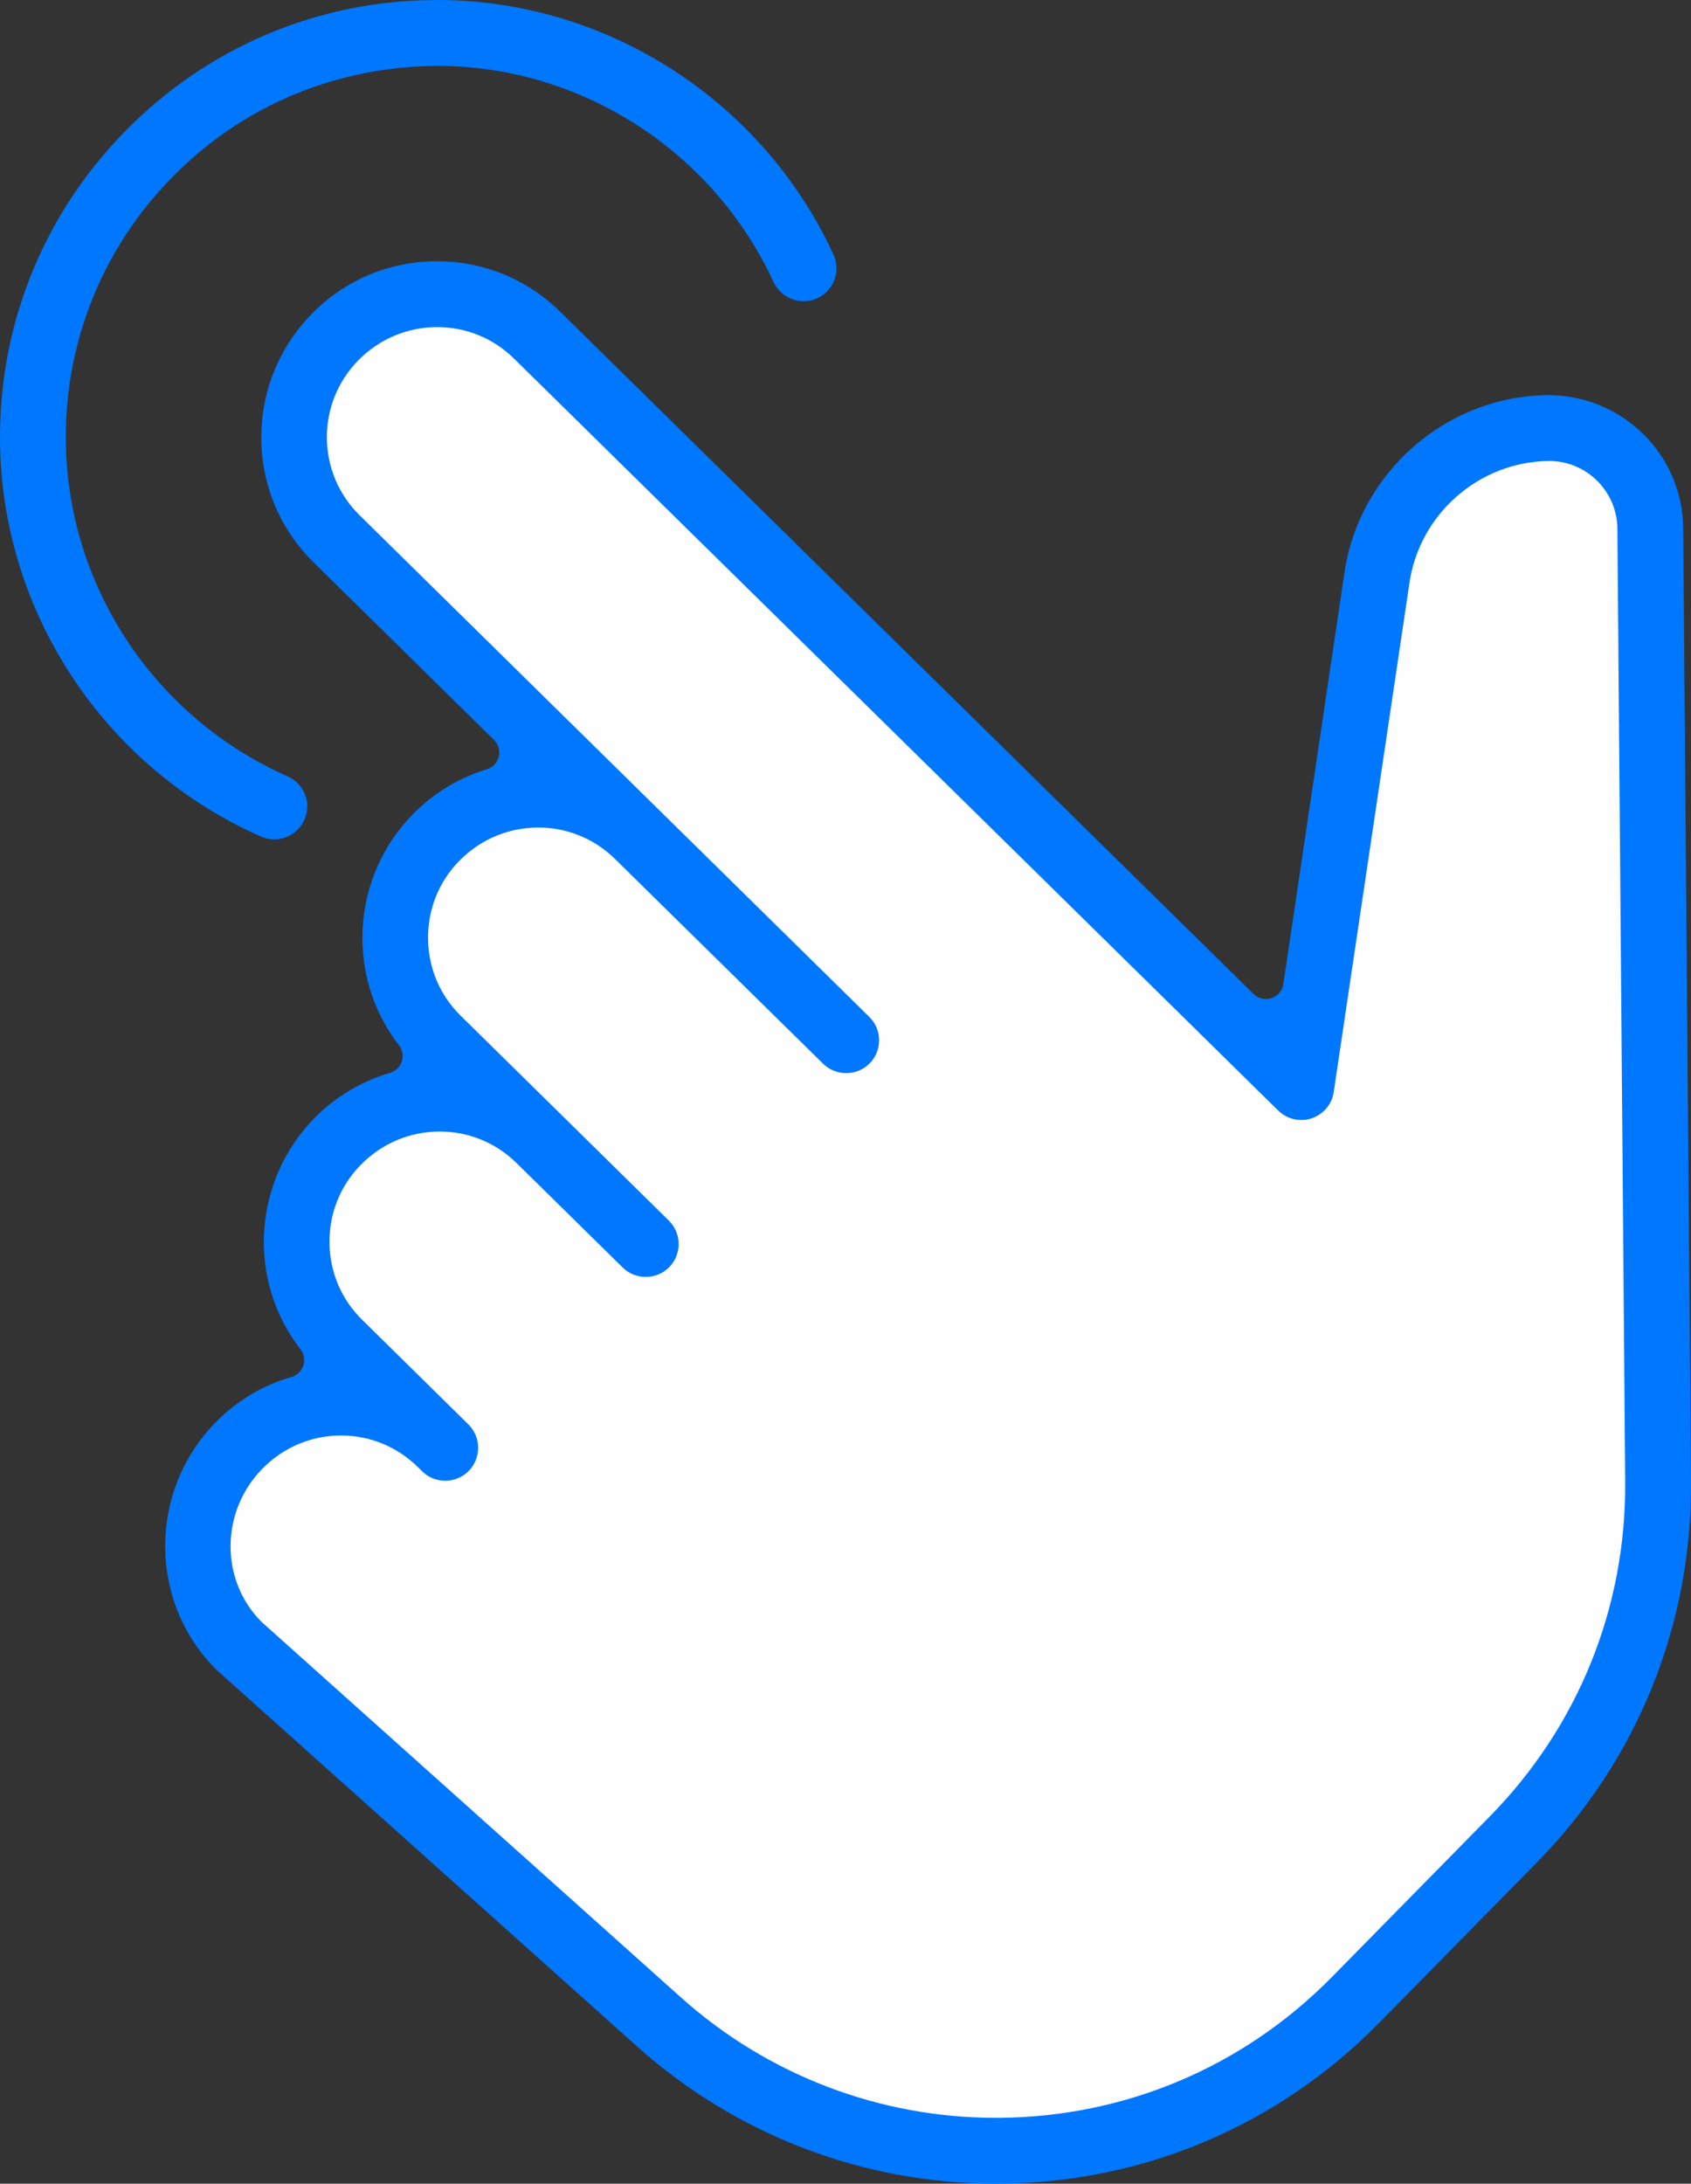
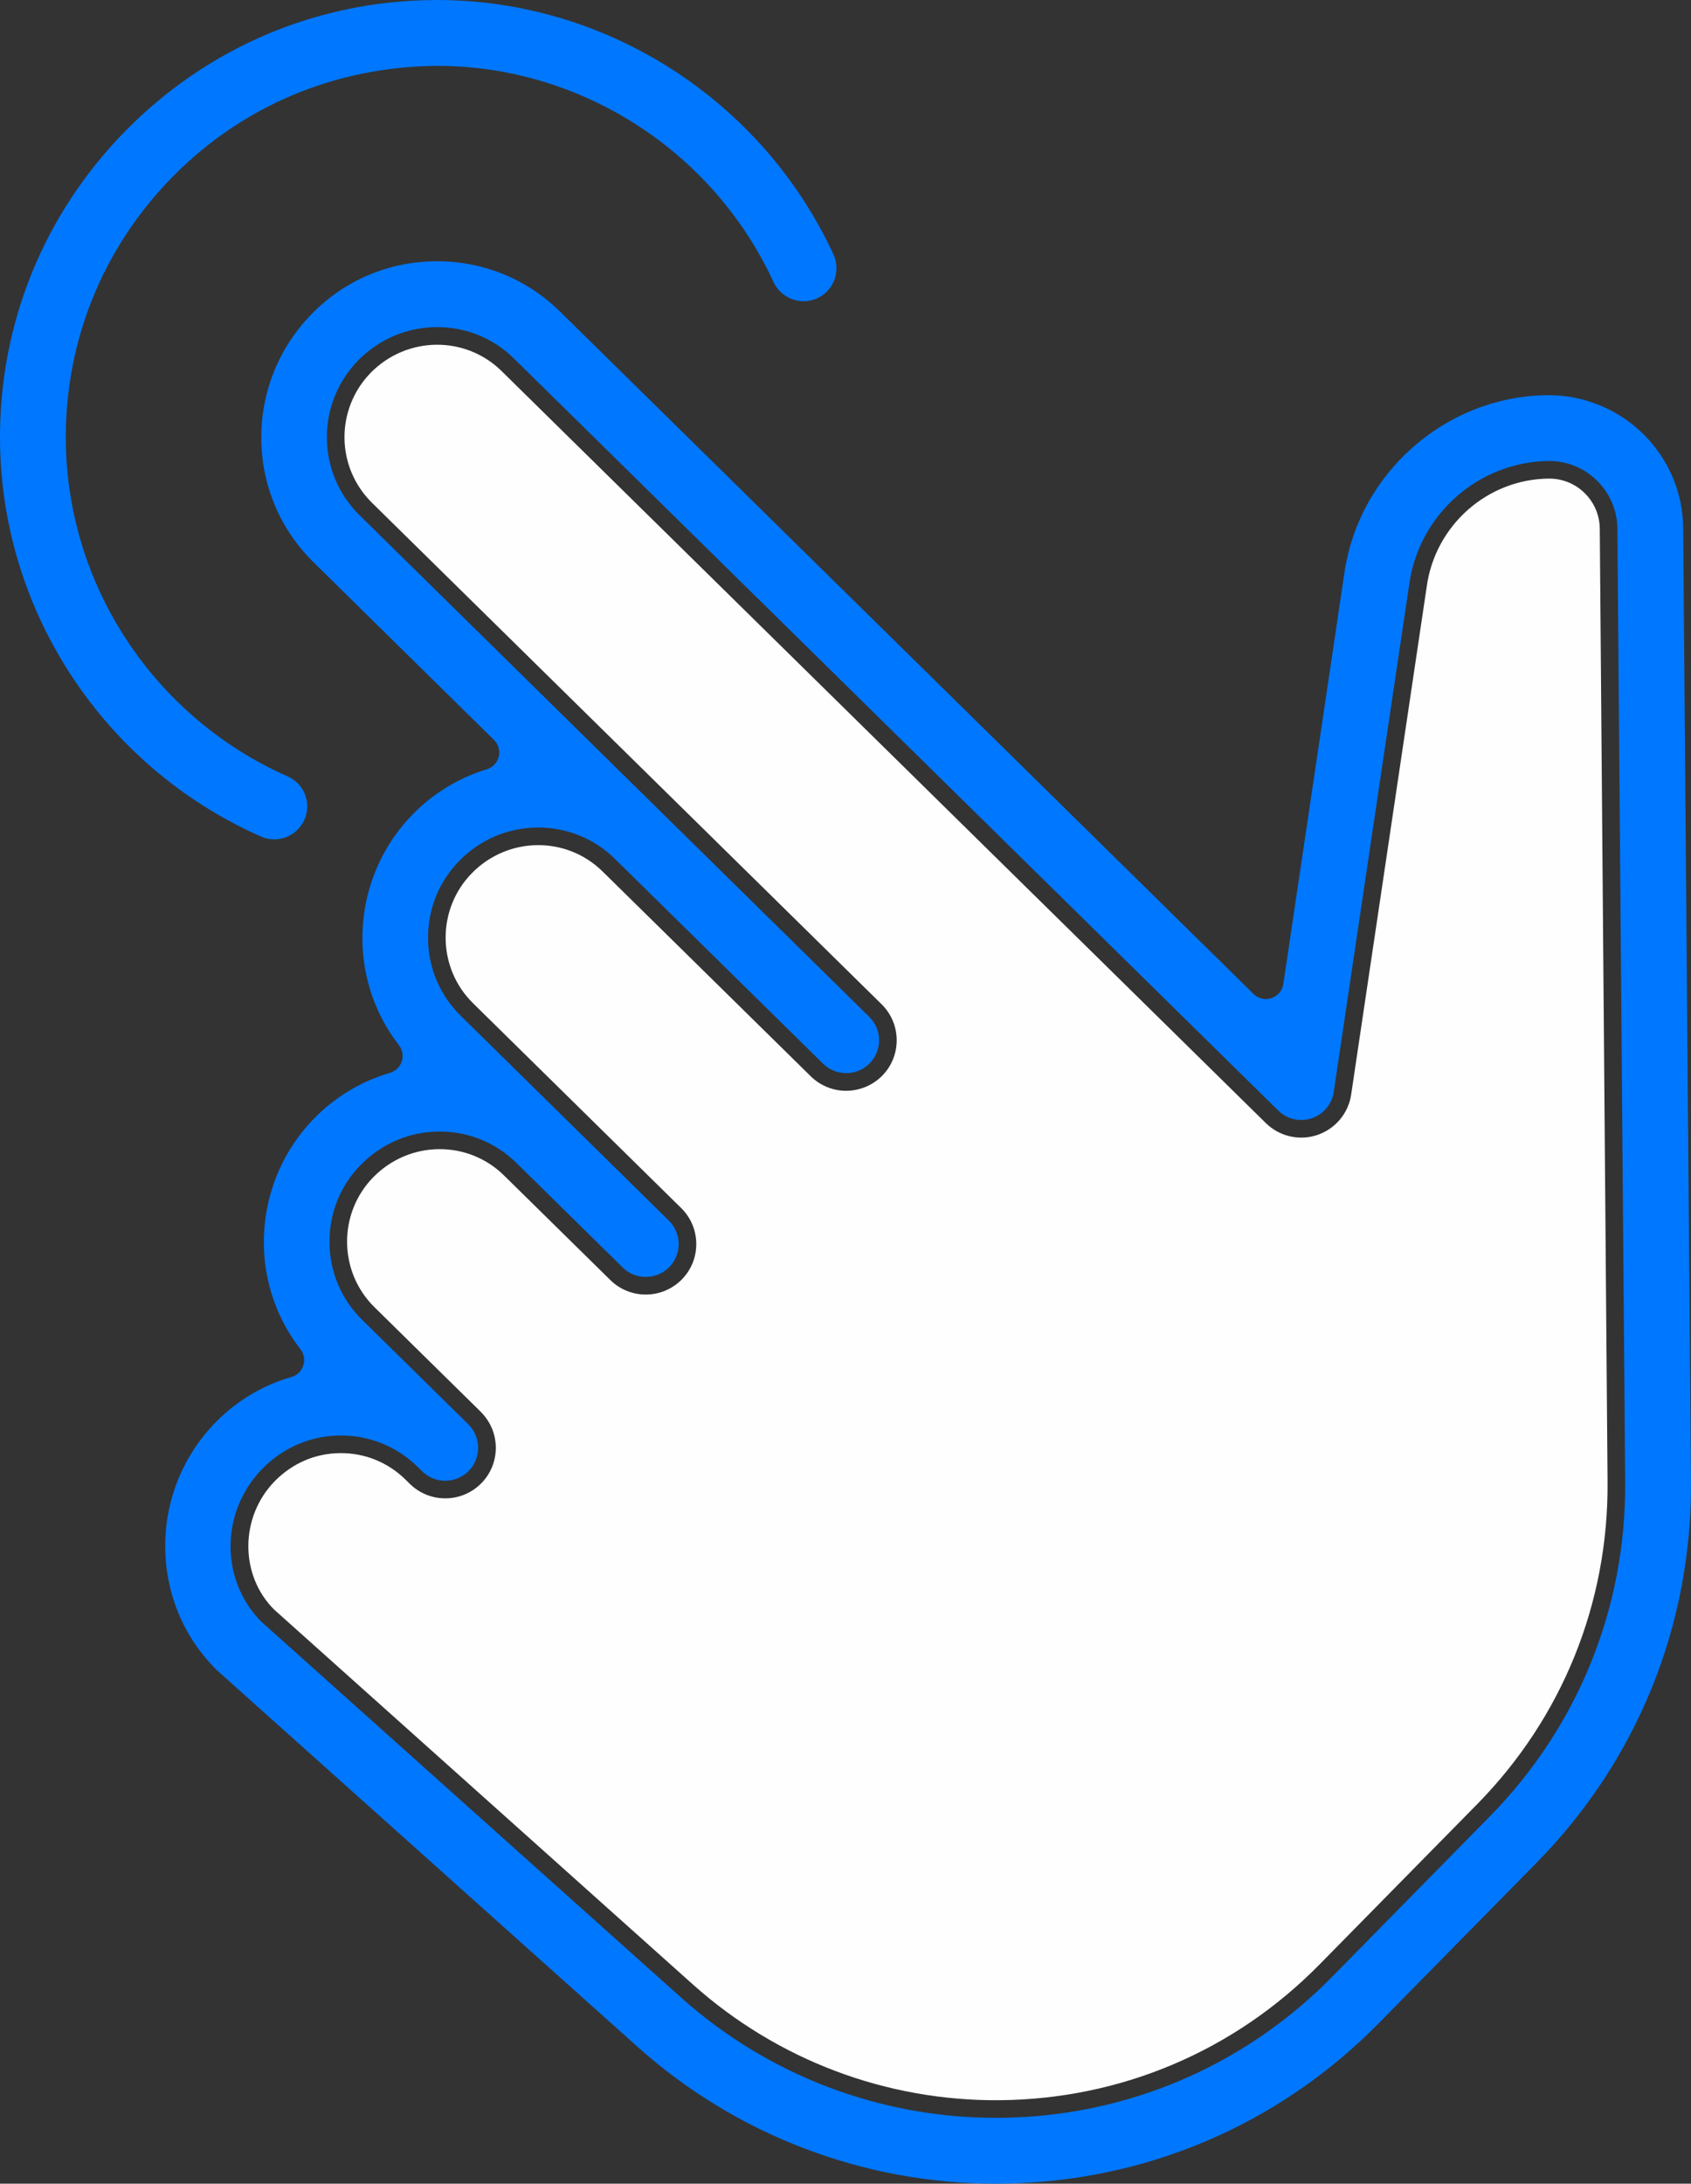
<svg xmlns="http://www.w3.org/2000/svg" xml:space="preserve" width="383.956mm" height="495.693mm" version="1.1" style="shape-rendering:geometricPrecision; text-rendering:geometricPrecision; image-rendering:optimizeQuality; fill-rule:evenodd; clip-rule:evenodd" viewBox="0 0 17672.02 22814.82">
  <rect x="0" y="0" width="17672.02" height="22814.82" fill="#333333" stroke="none" />
  <defs>
    <style type="text/css"> .str0 {stroke:#FEFEFE;stroke-width:1052.19;stroke-miterlimit:10} .fil1 {fill:none;fill-rule:nonzero} .fil0 {fill:#FEFEFE;fill-rule:nonzero} .fil2 {fill:#0077FF;fill-rule:nonzero} </style>
  </defs>
  <g id="Слой_x0020_1">
    <path class="fil0" d="M10445.49 21942.74c-1183.64,9.64 -2321.22,-420.41 -3203.22,-1208.26l-4377.22 -3917.67c-357.61,-355.18 -363.74,-963.11 6.82,-1342.34 186.55,-189.17 426.25,-290.53 683.19,-292.57 256.55,-2.04 499.08,96.1 682.12,276.12l45.66 44.98c207.87,204.37 542.4,201.64 746.77,-5.84 200.95,-203.29 202.61,-530.63 4.48,-736.06 0,0 -1.07,0 -1.07,-0.97l0 -1.07c0,0 0,0 -1.07,-1.07 0,0 0,0 -0.97,-0.97l-1.07 -1.07c0,0 0,1.07 -0.97,-0.98l-1115.68 -1097.76c-377.08,-370.66 -381.86,-982 -11.29,-1358.79 378.16,-384.39 987.45,-389.16 1365.31,-17.52l1110.42 1092.21c104.08,102.72 239.81,153.25 374.75,152.18 135.33,-0.97 269.98,-53.94 372.7,-157.34 204.37,-207.38 201.64,-541.92 -6.23,-746.28l-2175.85 -2140.51c-376.79,-370.66 -381.66,-982 -11,-1359.18 378.16,-384 987.15,-389.16 1365.31,-17.14l2174.88 2139.44c104.08,102.43 239.7,153.25 374.65,152.18 135.34,-1.36 269.99,-54.23 372.71,-157.34 204.36,-207.77 201.64,-542.31 -6.14,-746.67l-5325.91 -5239.36c-189.27,-186.45 -285.47,-431.7 -287.51,-677.64 -1.66,-245.94 89.96,-492.85 275.44,-682.12 378.25,-383.32 988.52,-388.48 1366.38,-16.56l7987.12 7857.34c141.47,139.42 350.02,187.13 537.15,124.33 188.59,-63.87 325.68,-226.37 354.49,-423.14l788.93 -5301.87c86.55,-644.05 634.8,-1127.94 1276.71,-1133.1 291.6,-2.43 529.94,232.21 532.38,523.81l81.39 9955.88c10.32,1269.12 -473.96,2466.48 -1363.95,3371.17l-1647.28 1674.44c-889.21,903.62 -2076.25,1406.49 -3343.32,1417.11z" />
-     <path class="fil1 str0" d="M10445.49 21942.74c-1183.64,9.64 -2321.22,-420.41 -3203.22,-1208.26l-4377.22 -3917.67c-357.61,-355.18 -363.74,-963.11 6.82,-1342.34 186.55,-189.17 426.25,-290.53 683.19,-292.57 256.55,-2.04 499.08,96.1 682.12,276.12l45.66 44.98c207.87,204.37 542.4,201.64 746.77,-5.84 200.95,-203.29 202.61,-530.63 4.48,-736.06 0,0 -1.07,0 -1.07,-0.97l0 -1.07c0,0 0,0 -1.07,-1.07 0,0 0,0 -0.97,-0.97l-1.07 -1.07c0,0 0,1.07 -0.97,-0.98l-1115.68 -1097.76c-377.08,-370.66 -381.86,-982 -11.29,-1358.79 378.16,-384.39 987.45,-389.16 1365.31,-17.52l1110.42 1092.21c104.08,102.72 239.81,153.25 374.75,152.18 135.33,-0.97 269.98,-53.94 372.7,-157.34 204.37,-207.38 201.64,-541.92 -6.23,-746.28l-2175.85 -2140.51c-376.79,-370.66 -381.66,-982 -11,-1359.18 378.16,-384 987.15,-389.16 1365.31,-17.14l2174.88 2139.44c104.08,102.43 239.7,153.25 374.65,152.18 135.34,-1.36 269.99,-54.23 372.71,-157.34 204.36,-207.77 201.64,-542.31 -6.14,-746.67l-5325.91 -5239.36c-189.27,-186.45 -285.47,-431.7 -287.51,-677.64 -1.66,-245.94 89.96,-492.85 275.44,-682.12 378.25,-383.32 988.52,-388.48 1366.38,-16.56l7987.12 7857.34c141.47,139.42 350.02,187.13 537.15,124.33 188.59,-63.87 325.68,-226.37 354.49,-423.14l788.93 -5301.87c86.55,-644.05 634.8,-1127.94 1276.71,-1133.1 291.6,-2.43 529.94,232.21 532.38,523.81l81.39 9955.88c10.32,1269.12 -473.96,2466.48 -1363.95,3371.17l-1647.28 1674.44c-889.21,903.62 -2076.25,1406.49 -3343.32,1417.11z" />
    <path class="fil2" d="M2866.02 8769.62c-47.71,0 -94.44,-9.64 -138.74,-29.6 -1642.5,-725.74 -2712.71,-2348.96 -2727.12,-4135.07 -10.02,-1217.91 456.05,-2368.24 1312.74,-3238.95 856.89,-871.01 1999.33,-1355.97 3216.95,-1365.6l37.77 -0.39c1769.17,0 3395.61,1043.82 4142.96,2658.87 19.96,44.3 30.57,92.4 30.87,141.86 1.07,134.65 -77.21,258.3 -200.18,315.65 -44.69,20.64 -92.79,30.87 -142.54,30.87 -133.97,0 -257.62,-78.28 -314.28,-199.89 -633.73,-1372.52 -2014.53,-2259.29 -3516.83,-2259.29 -1066.5,8.18 -2037.11,420.41 -2764.6,1159.88 -727.49,739.47 -1123.56,1716.7 -1115.29,2751.85 12.36,1516.13 922.22,2894.1 2317.42,3511.37 84.8,37.39 150.13,105.44 183.04,191.61 33.01,85.19 30.28,177.59 -6.53,260.74 -55.59,125.69 -179.63,206.11 -315.65,206.11l0 0zm687.28 6228.17c-305.62,2.72 -594.2,125.99 -812.29,347.87 -440.28,450.01 -442.03,1168.15 -5.45,1601.61l4384.03 3924.58c905.76,809.18 2073.23,1255 3286.76,1255l40.8 0c1316.24,-11 2549.63,-533.74 3472.92,-1472.12l1646.88 -1674.44c924.65,-939.74 1428.2,-2183.45 1417.2,-3502.03l-81.4 -9955.49c-3.41,-389.55 -322.56,-706.56 -712.01,-706.56 -738.49,6.13 -1365.31,561.58 -1463.84,1292.48l-788.34 5299.43c-18.5,128.42 -107.49,234.25 -231.43,276.12 -34.07,11.68 -70.78,17.23 -107.58,17.23 -91.04,0 -176.81,-34.76 -241.46,-98.63l-7987.12 -7857.24c-214.98,-211.27 -499.76,-328.01 -801.59,-328.01 -311.56,0 -604.52,123.26 -824.76,346.51 -214.29,219.16 -330.74,507.36 -328.7,812.68 2.72,306.4 124.72,593.13 343.2,807.52l5325.14 5239.65c65.62,64.26 102.04,150.13 102.72,242.14 0.68,91.72 -33.98,178.27 -98.53,243.89 -64.65,64.94 -151.21,101.64 -242.92,102.04 -93.37,0 -179.24,-35.05 -244.48,-99.31l-2174.59 -2139.15c-214.97,-211.18 -499.37,-327.62 -801,-327.62 -311.46,0 -604.42,122.97 -824.66,347.19 -213.61,217.12 -330.06,505.6 -327.33,812.29 2.04,306.4 123.35,592.84 340.77,806.55l2175.85 2140.8c135.04,133.29 136.7,351.09 3.8,486.42 -64.55,64.55 -151.11,101.26 -242.82,101.94 -94.15,0.39 -179.63,-34.95 -244.18,-98.92l-1110.51 -1092.6c-214.98,-211.18 -499.37,-327.62 -800.61,-327.62 -311.56,0 -604.53,123.26 -824.66,347.29 -214,217.02 -330.45,505.9 -327.72,812.59 2.14,306.4 123.36,592.84 340.77,806.55 0,0 1116.26,1098.73 1118.31,1100.77l-0.98 -0.39c128.13,132.61 126.77,347.68 -2.72,479.21 -65.62,65.91 -152.57,102.72 -245.94,102.72 -91.04,0 -176.52,-35.44 -240.78,-98.63l-45.66 -44.98c-216.05,-212.25 -500.83,-329.38 -802.36,-329.38 -0.68,0 -10.03,0 -10.71,0zm6853.34 7817.03c-1383.13,0 -2713.78,-508.33 -3745.53,-1431.23l-4395.42 -3934.41c-714.15,-702.76 -720.97,-1868.58 -8.96,-2592.27 219.84,-223.25 492.17,-385.65 788.24,-469.87 59.1,-16.75 105.84,-61.83 124.72,-120.15 18.89,-58.03 7.89,-121.61 -29.59,-170.09 -561.88,-721.26 -498.69,-1759.92 147.02,-2415.95 218.87,-222.18 491.58,-385.07 787.95,-471.62 58.42,-17.14 104.76,-62.12 123.65,-120.15 18.59,-58.03 7.59,-121.32 -29.89,-169.31 -560.52,-722.72 -496.64,-1760.7 148.09,-2415.37 214.29,-217.7 480.48,-379.22 770.04,-466.76 61.83,-18.59 109.53,-69.03 125.4,-131.92 15.39,-63.19 -3.5,-129.49 -49.85,-175.15l-1886.01 -1856.12c-348.27,-342.81 -542.31,-801.29 -545.81,-1291.41 -3.01,-491.19 185.19,-955.22 530.72,-1306.31 346.51,-352.74 810.54,-547.08 1306.21,-547.08 484.67,0 940.72,186.84 1285.28,525.86l7247.56 7129.45c35.05,34.66 81.49,53.26 129.2,53.26 19.18,0 39.14,-3.5 58.42,-10.02 65.52,-21.62 113.33,-78.67 123.65,-147.02l634.31 -4269.34c143.61,-1066.12 1060.67,-1874.71 2133.31,-1883.28 776.95,-0.29 1404.84,622.73 1411.07,1388l81.4 9956.27c12.36,1502.01 -560.61,2918.83 -1614.37,3989.71l-1647.28 1674.44c-1051.02,1069.62 -2456.55,1665.48 -3957.49,1677.56l-46.05 0.29z" />
  </g>
</svg>